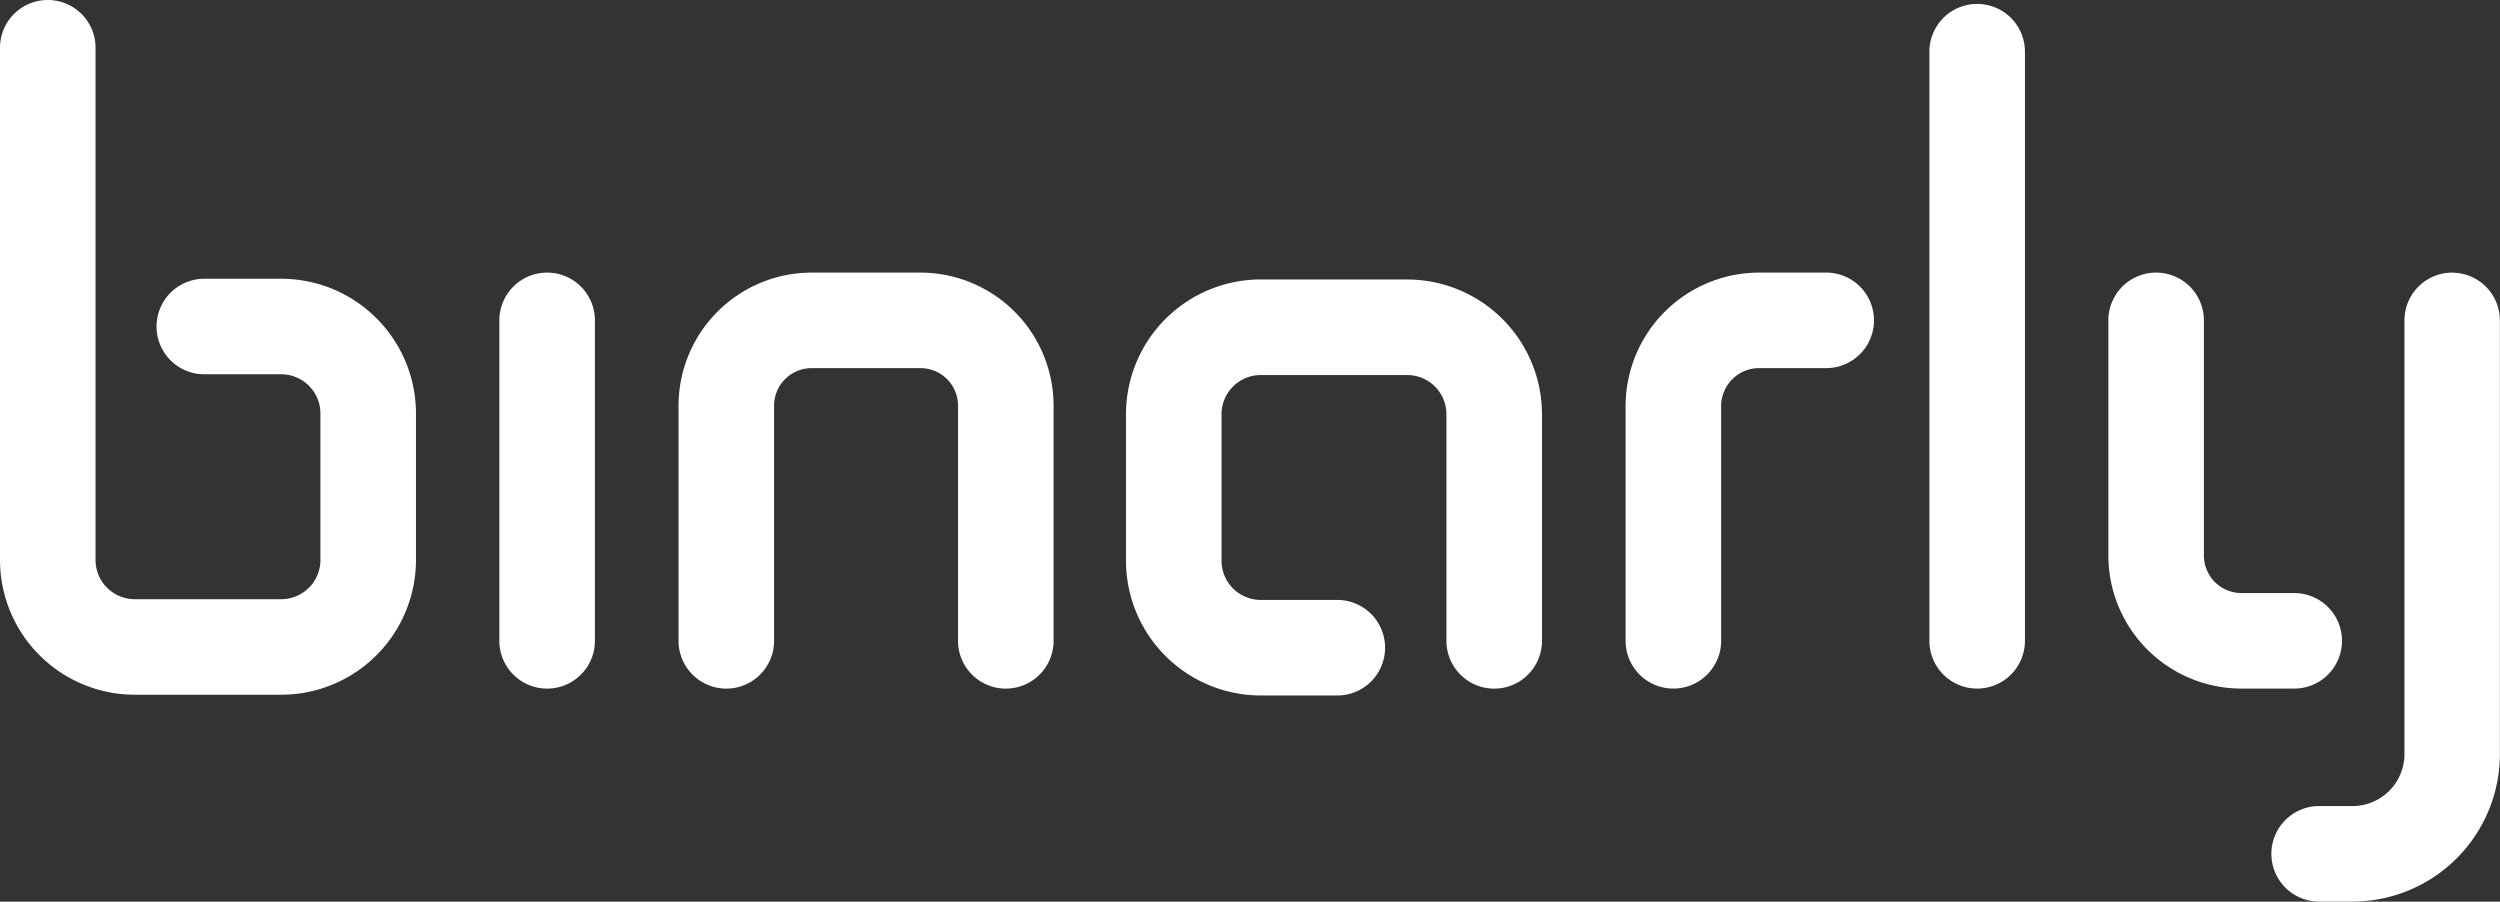
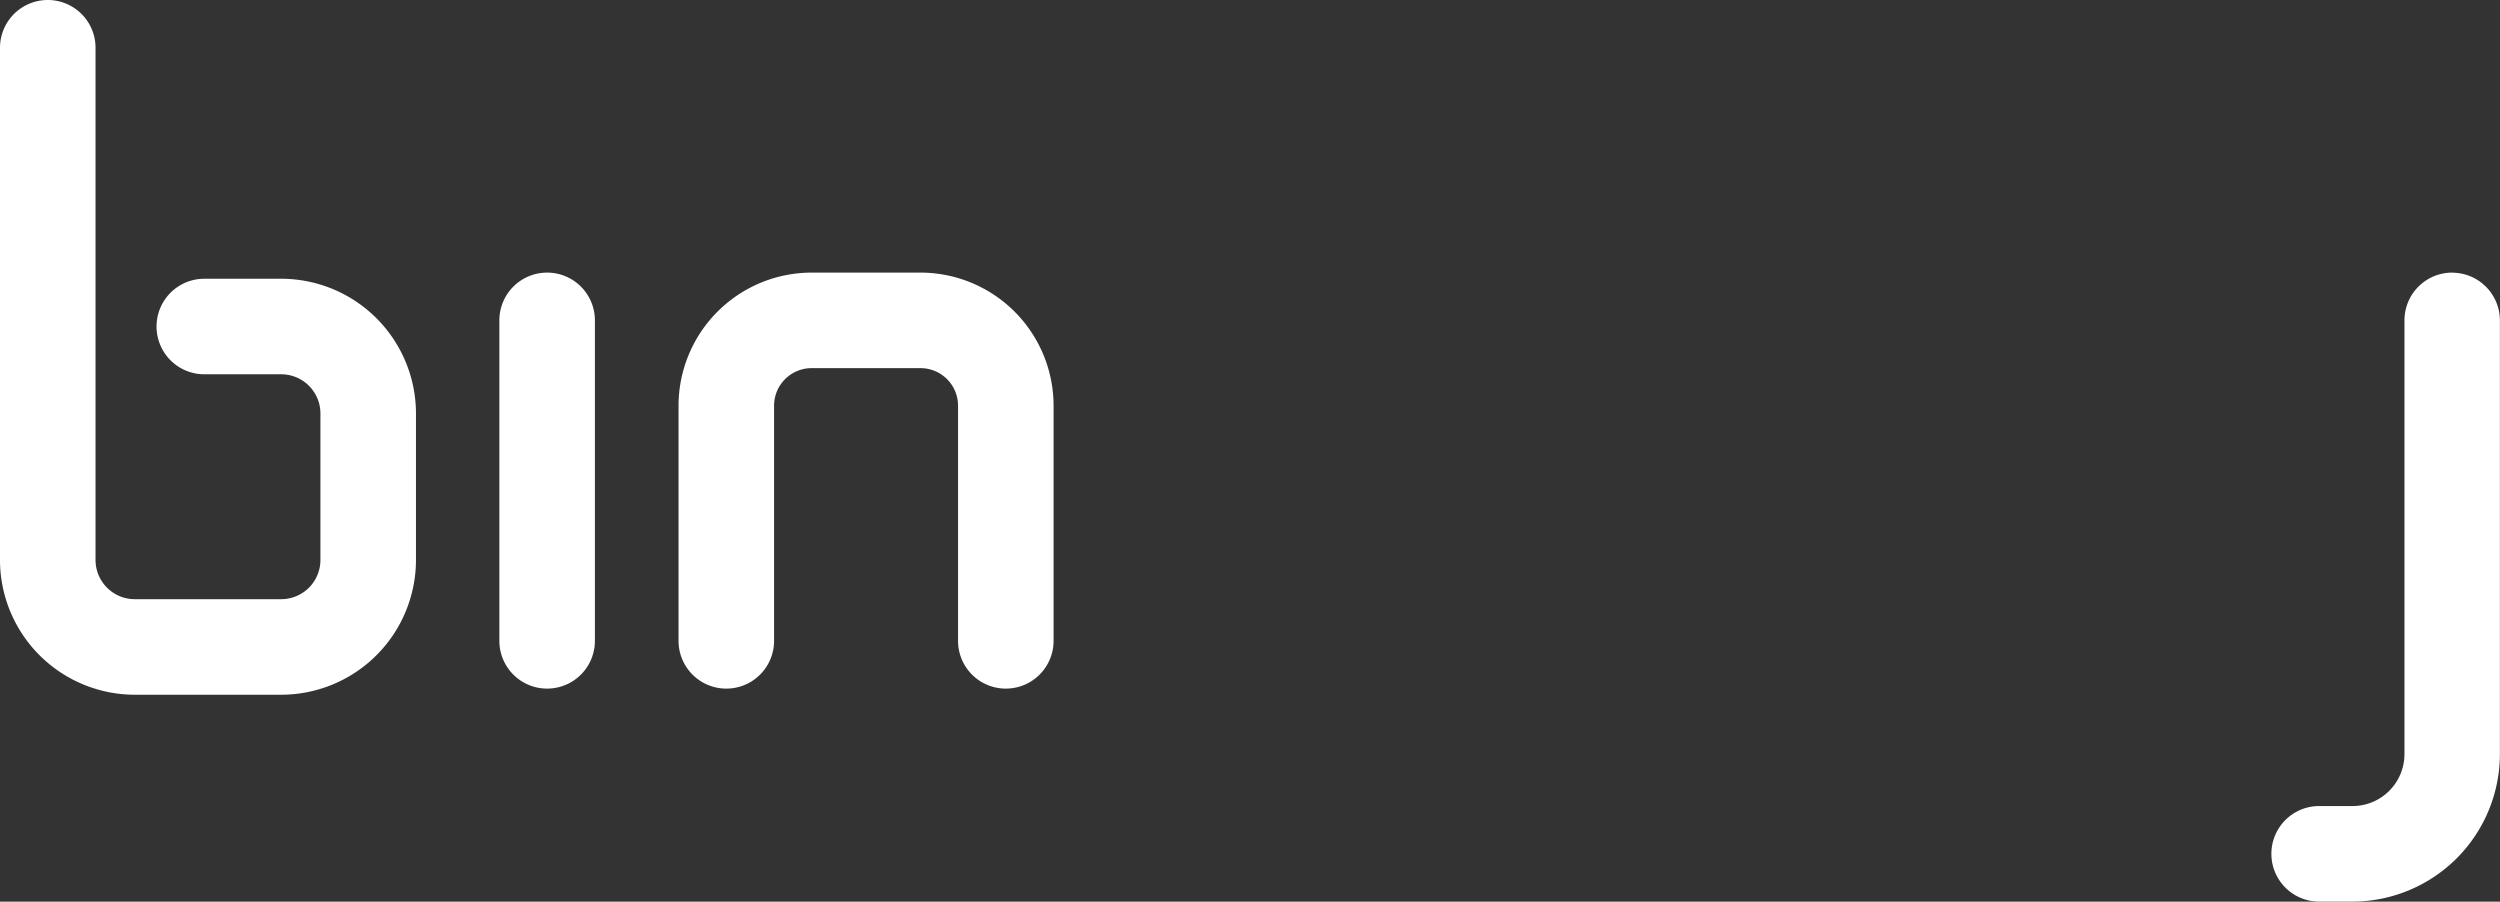
<svg xmlns="http://www.w3.org/2000/svg" width="89.91" height="32.428" viewBox="0 0 89.91 32.428">
  <rect x="0" y="0" width="89.91" height="32.428" fill="#333333" stroke="none" />
  <g id="Group_354" data-name="Group 354" transform="translate(-36.54 -60)">
    <path id="Path_230" data-name="Path 230" d="M92.6,49.606a1.718,1.718,0,0,0-1.718,1.718V62.849a1.718,1.718,0,1,0,3.436,0V51.324A1.718,1.718,0,0,0,92.6,49.606" transform="translate(-36.383 20.198)" fill="#fff" />
-     <path id="Path_231" data-name="Path 231" d="M303.006,49.606h-2.414a4.806,4.806,0,0,0-4.8,4.8v8.442a1.718,1.718,0,1,0,3.436,0V54.406a1.366,1.366,0,0,1,1.365-1.365h2.414a1.718,1.718,0,1,0,0-3.436" transform="translate(-200.789 20.198)" fill="#fff" />
-     <path id="Path_232" data-name="Path 232" d="M352.8.718a1.718,1.718,0,0,0-1.718,1.718V23.623a1.718,1.718,0,1,0,3.436,0V2.436A1.718,1.718,0,0,0,352.8.718" transform="translate(-245.153 59.423)" fill="#fff" />
    <path id="Path_233" data-name="Path 233" d="M132.169,49.606h-3.918a4.79,4.79,0,0,0-4.785,4.785v8.458a1.718,1.718,0,1,0,3.436,0V54.391a1.35,1.35,0,0,1,1.349-1.349h3.918a1.35,1.35,0,0,1,1.349,1.349v8.458a1.718,1.718,0,1,0,3.436,0V54.391a4.79,4.79,0,0,0-4.785-4.785" transform="translate(-62.523 20.198)" fill="#fff" />
-     <path id="Path_234" data-name="Path 234" d="M215.018,50.853h-5.27A4.85,4.85,0,0,0,204.9,55.7v5.27a4.85,4.85,0,0,0,4.845,4.845H212.5a1.718,1.718,0,1,0,0-3.436h-2.755a1.411,1.411,0,0,1-1.409-1.409V55.7a1.411,1.411,0,0,1,1.409-1.409h5.27a1.411,1.411,0,0,1,1.41,1.409v8.151a1.718,1.718,0,0,0,3.436,0V55.7a4.851,4.851,0,0,0-4.846-4.845" transform="translate(-127.865 19.197)" fill="#fff" />
-     <path id="Path_235" data-name="Path 235" d="M392.06,62.849a1.718,1.718,0,0,0-1.718-1.718h-1.9a1.35,1.35,0,0,1-1.349-1.349V51.324a1.718,1.718,0,0,0-3.436,0v8.457a4.79,4.79,0,0,0,4.785,4.785h1.9a1.718,1.718,0,0,0,1.718-1.718" transform="translate(-271.292 20.198)" fill="#fff" />
    <path id="Path_236" data-name="Path 236" d="M419.83,49.606a1.718,1.718,0,0,0-1.718,1.718v15.6a1.869,1.869,0,0,1-1.868,1.867h-1.2a1.718,1.718,0,1,0,0,3.436h1.2a5.309,5.309,0,0,0,5.3-5.3v-15.6a1.718,1.718,0,0,0-1.718-1.718" transform="translate(-295.098 20.198)" fill="#fff" />
    <path id="Path_237" data-name="Path 237" d="M4.846,24.985h5.27A4.85,4.85,0,0,0,14.96,20.14V14.87a4.85,4.85,0,0,0-4.845-4.845H7.348a1.718,1.718,0,0,0,0,3.436h2.767a1.411,1.411,0,0,1,1.409,1.409v5.27a1.411,1.411,0,0,1-1.409,1.409H4.846a1.411,1.411,0,0,1-1.41-1.409V1.718A1.718,1.718,0,1,0,0,1.718V20.14a4.851,4.851,0,0,0,4.846,4.845" transform="translate(36.54 60)" fill="#fff" />
  </g>
</svg>